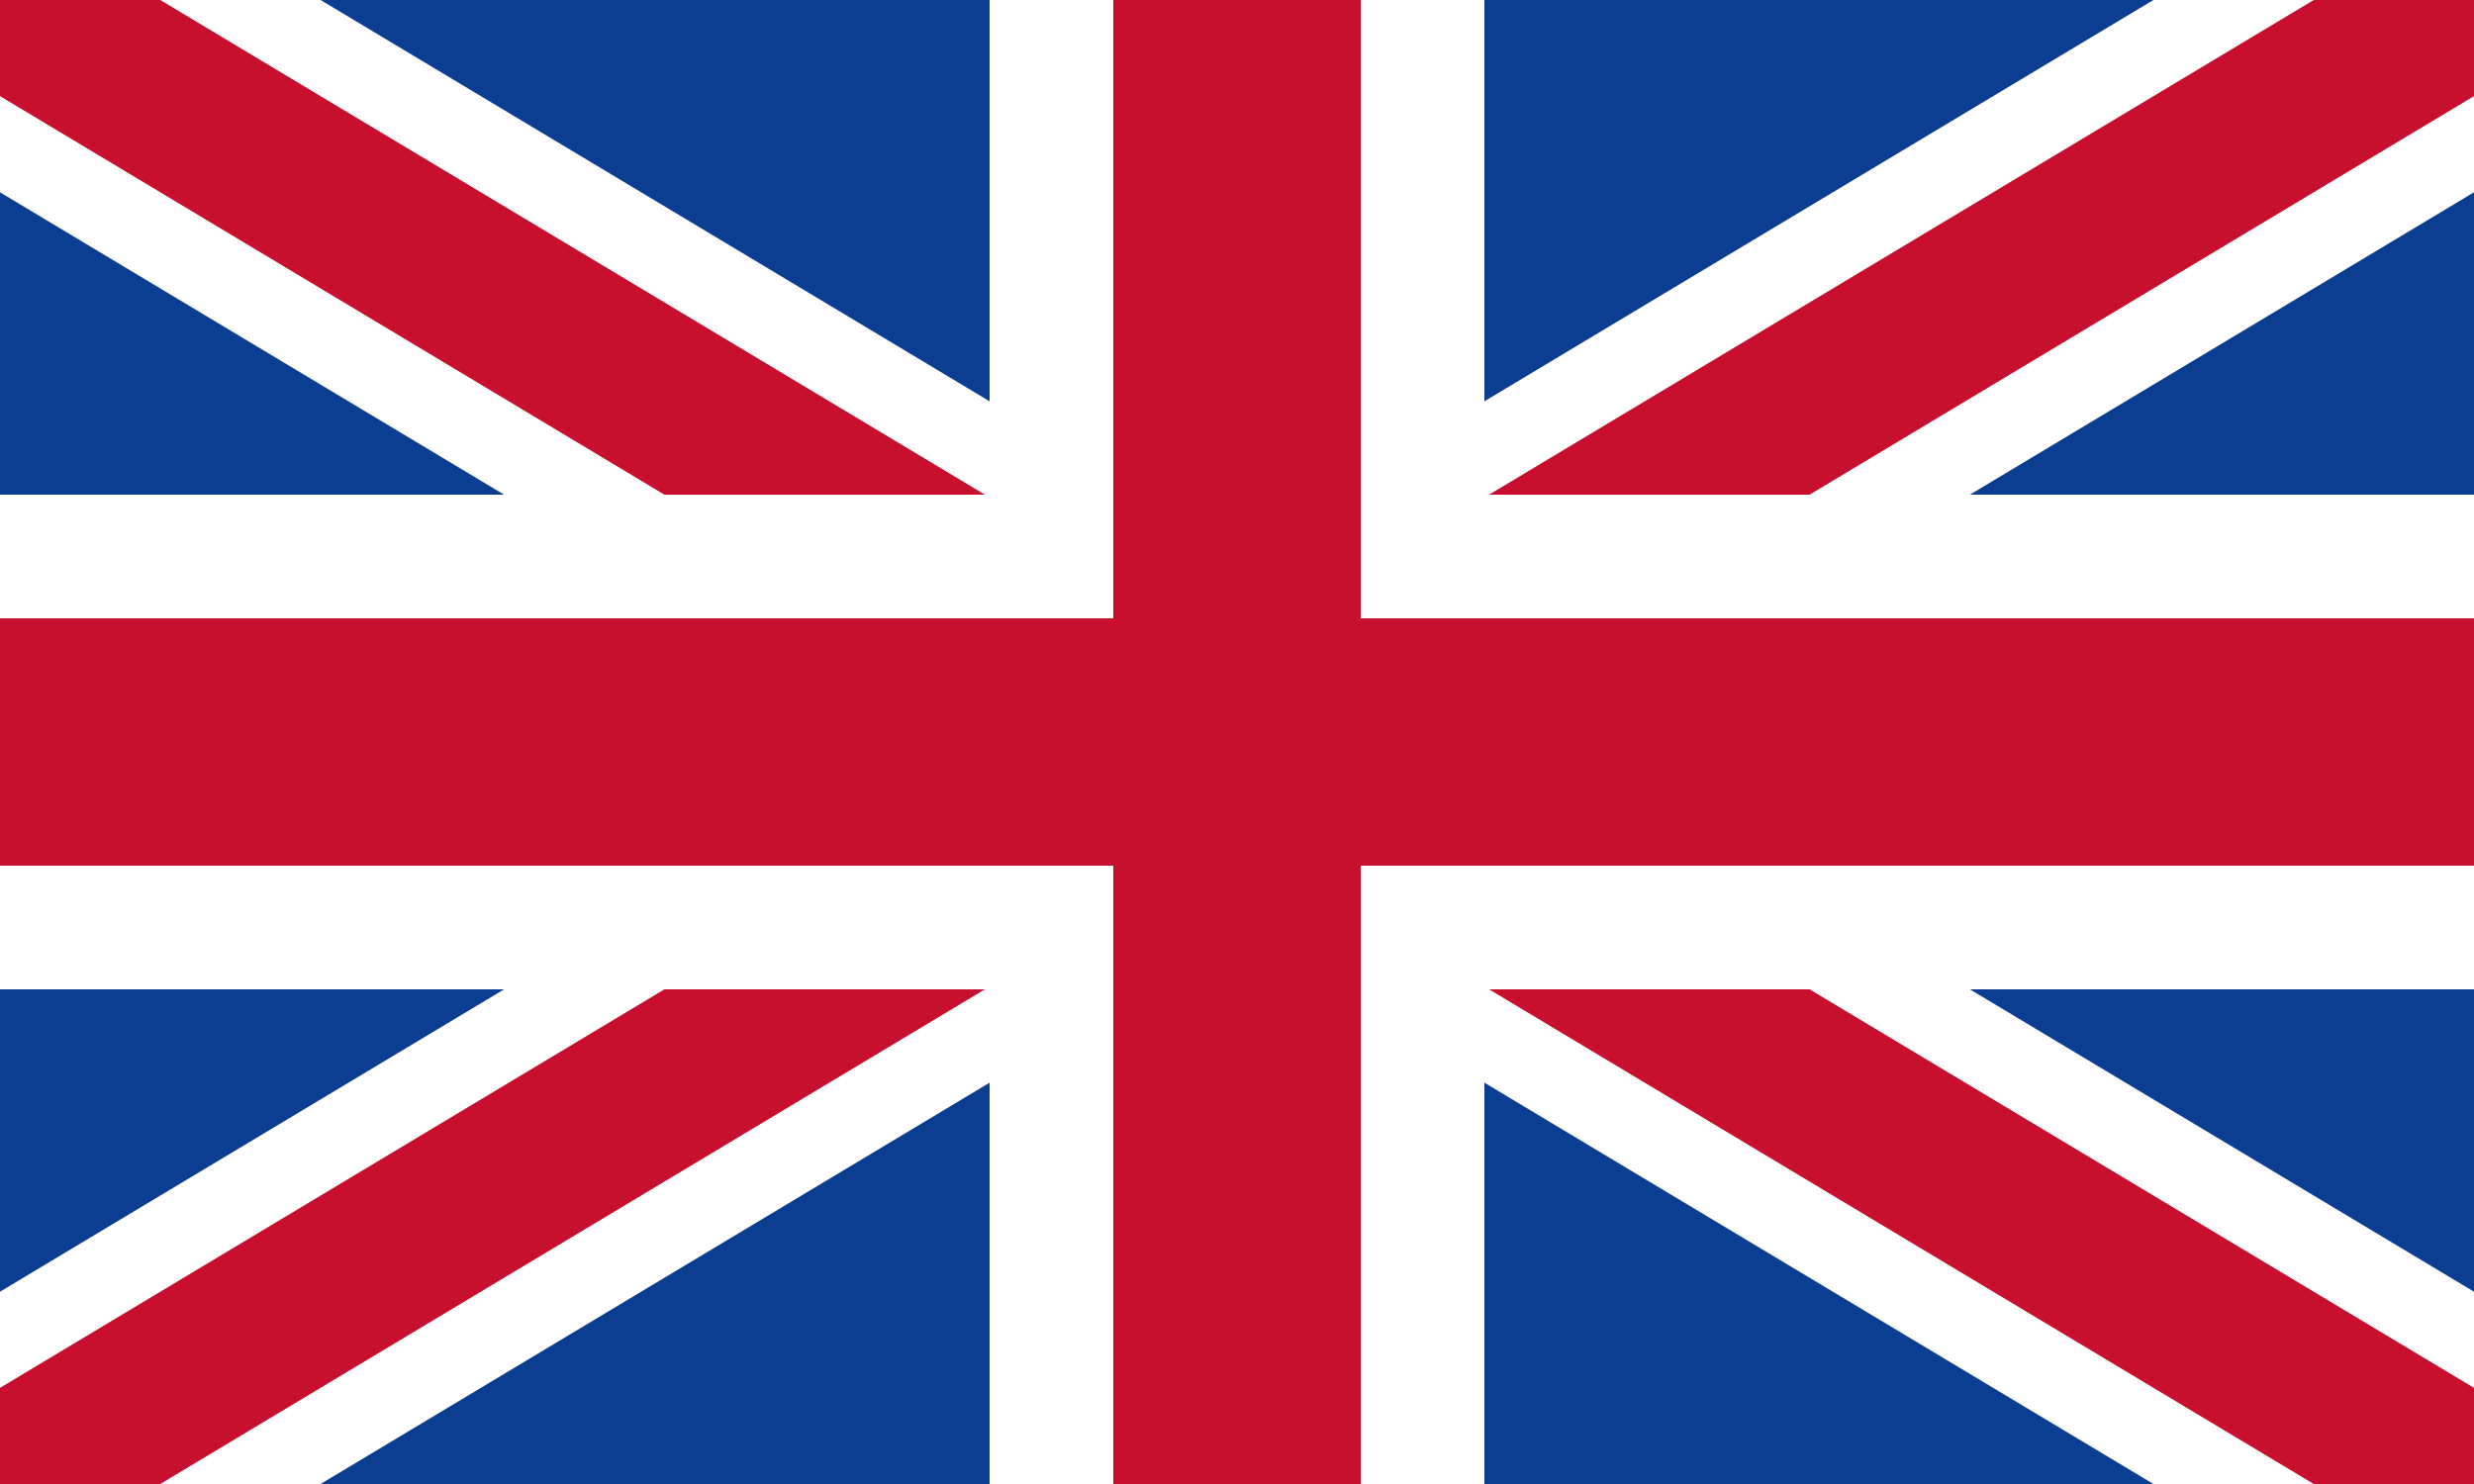
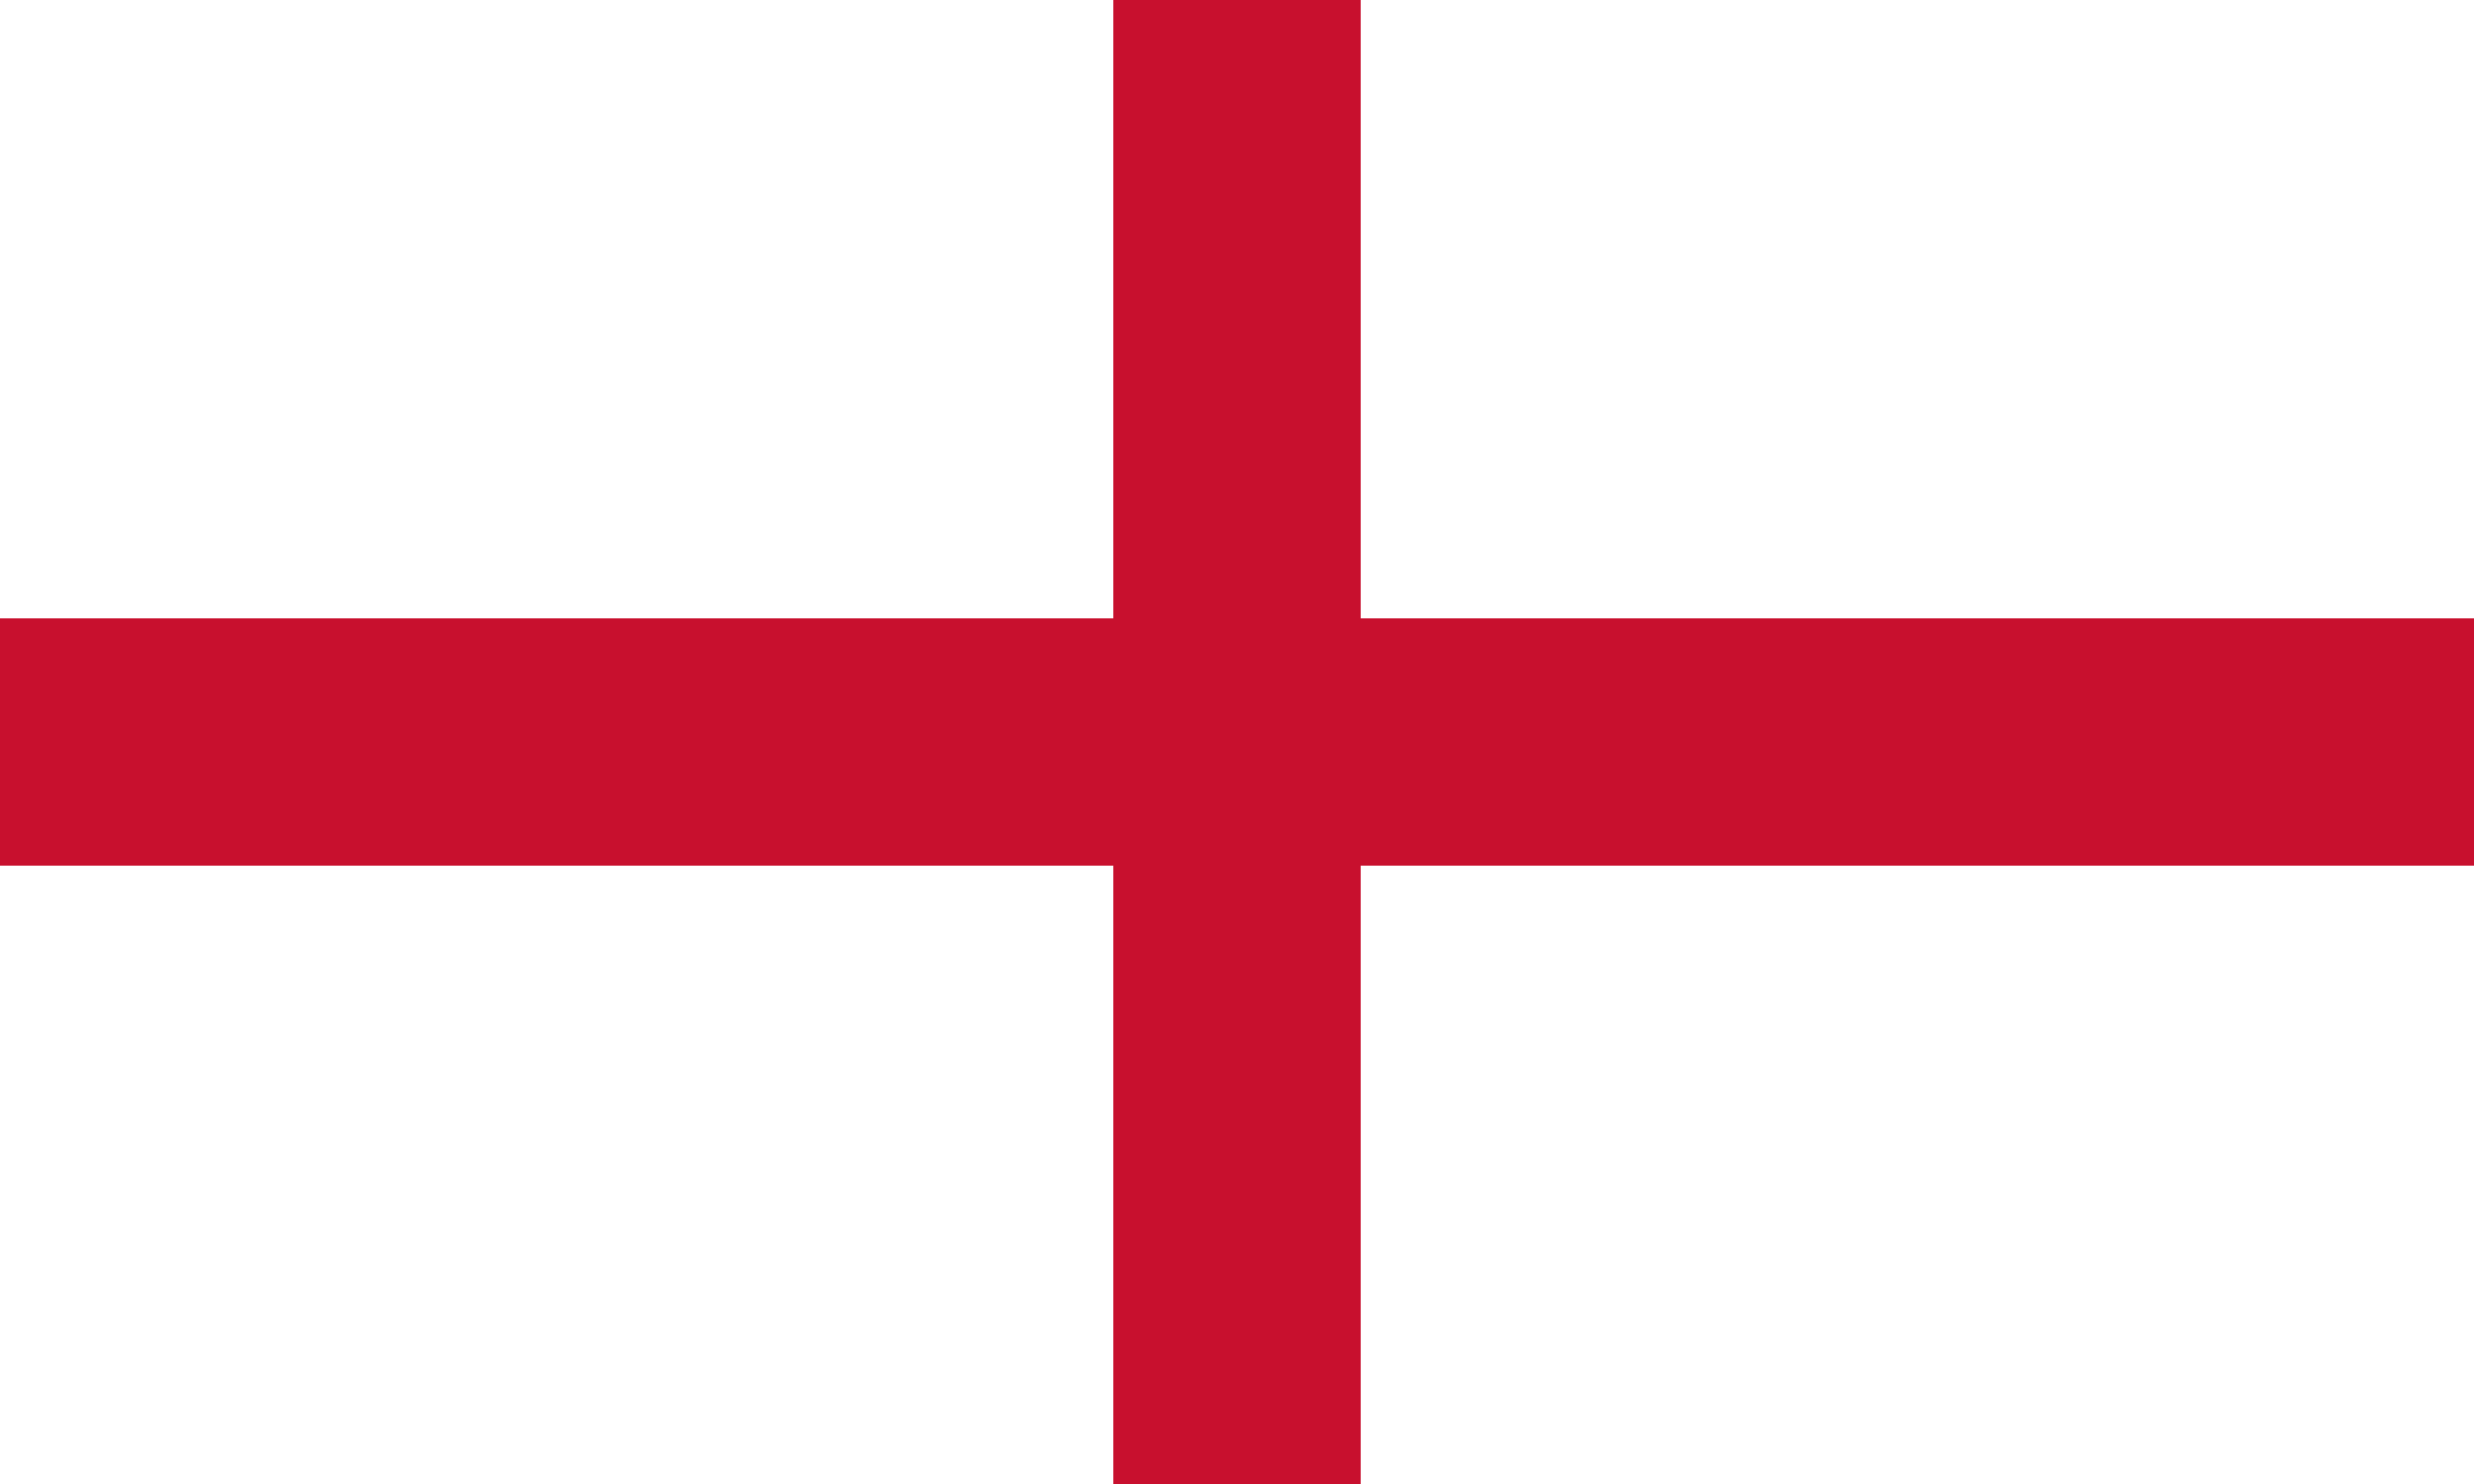
<svg xmlns="http://www.w3.org/2000/svg" viewBox="0 0 60 36">
-   <rect width="60" height="36" fill="#0B3D91" />
-   <path d="M0 0 L60 36 M60 0 L0 36" stroke="#FFFFFF" stroke-width="8" />
-   <path d="M0 0 L60 36 M60 0 L0 36" stroke="#C8102E" stroke-width="4" />
  <rect x="24" width="12" height="36" fill="#FFFFFF" />
-   <rect y="12" width="60" height="12" fill="#FFFFFF" />
  <rect x="27" width="6" height="36" fill="#C8102E" />
  <rect y="15" width="60" height="6" fill="#C8102E" />
</svg>